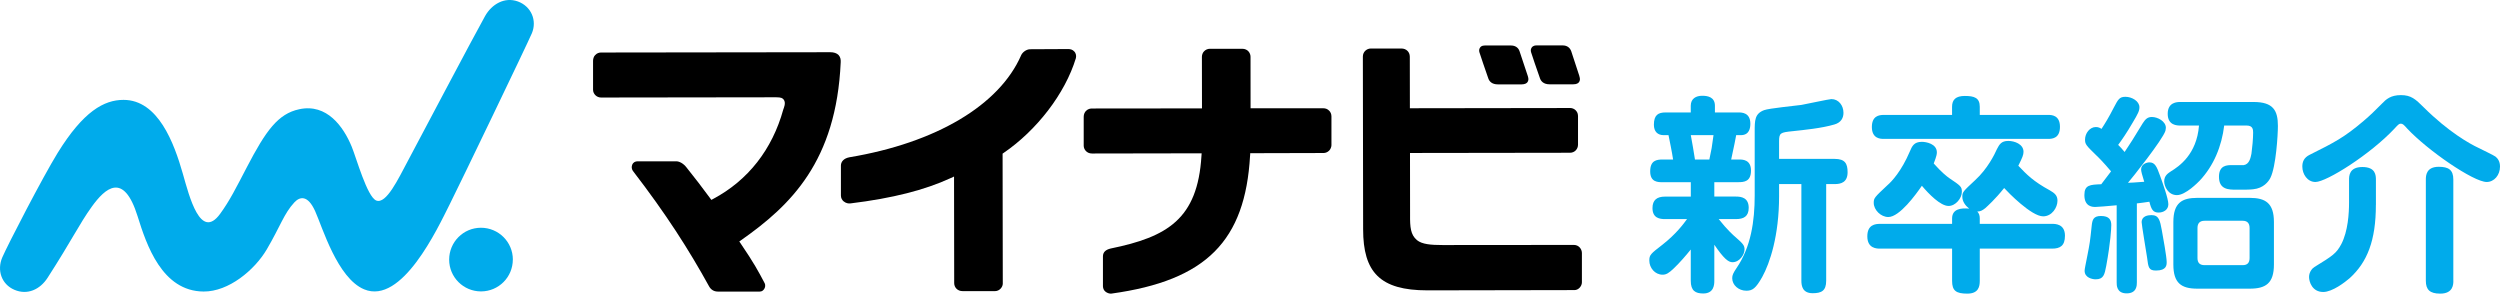
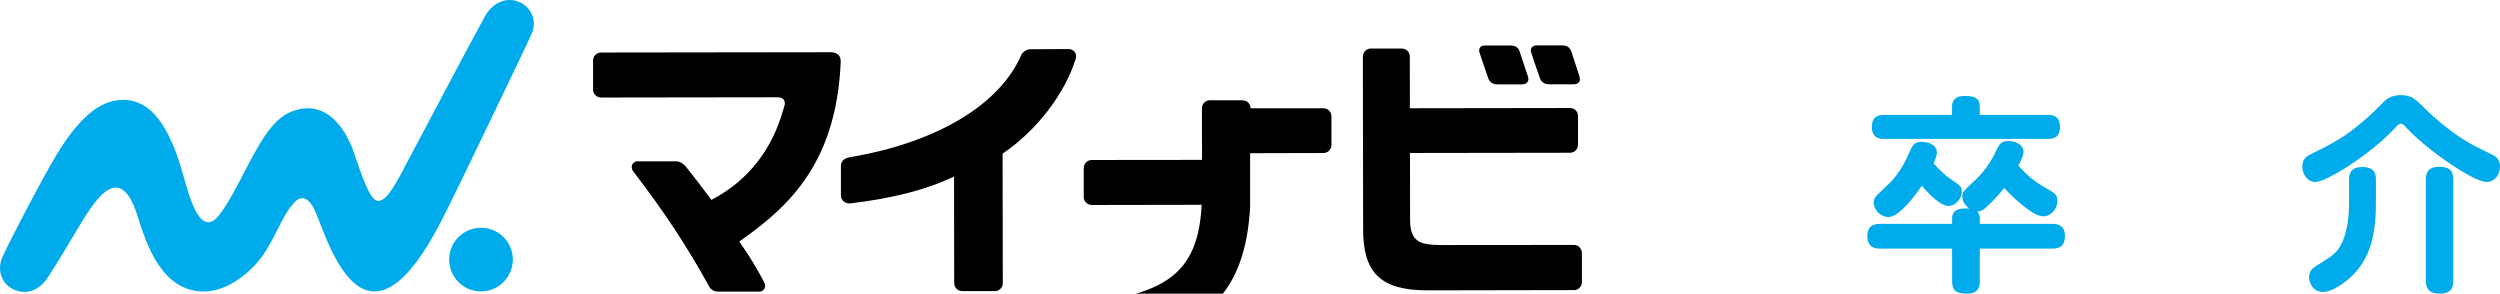
<svg xmlns="http://www.w3.org/2000/svg" id="" data-name="" viewBox="0 0 655 76.94">
  <defs>
    <style>
      .cls-1 {
        fill: #00abeb;
      }
    </style>
  </defs>
  <g id="LOGODATA">
    <g>
      <g>
        <path d="M413.8,19.94c-.64-1.92-1.64-4.99-2.01-6.13l-.11-.34c-.37-1.07-1.21-1.57-2.24-1.57h-6.89c-.9,0-1.18.48-1.23.54-.25.36-.33.77-.17,1.27.16.53,1.56,4.7,2.33,6.83.25.7.89,1.55,2.53,1.55h6.14c.98,0,1.36-.31,1.56-.59.25-.34.33-.85.08-1.55" />
        <path d="M398.12,13.42c-.31-.95-1.14-1.5-2.22-1.5h-6.89c-.78,0-1.07.32-1.22.53-.26.35-.33.81-.17,1.29.18.56,1.57,4.73,2.32,6.82.26.73.9,1.55,2.53,1.55h6.18c.89-.01,1.33-.29,1.54-.58.28-.38.34-.86.11-1.56-.76-2.27-2.05-6.14-2.18-6.55" />
        <path class="cls-1" d="M134.36,68c0,4.61-3.72,8.34-8.33,8.35-4.61,0-8.35-3.72-8.35-8.33,0-4.61,3.72-8.35,8.33-8.35,4.61,0,8.35,3.72,8.36,8.33" />
        <path class="cls-1" d="M139.34,8.74c1.43-3.38-.17-7.08-3.64-8.35-3.45-1.26-6.83.66-8.61,3.82-2.87,5.11-17.76,33.32-20.25,37.99-2.5,4.68-5.64,11.36-8.25,10.34-2.4-.94-5.23-11.19-6.44-14.11-2.14-5.2-6.49-11.38-13.75-9.81-5.55,1.19-8.71,5.56-13.73,15.2-2.76,5.29-4.49,8.78-7,12.21-5.15,7.04-8.06-4.52-9.76-10.5-2.29-8.02-6.46-19.37-15.56-19.36-5.08,0-10.5,2.98-17.25,13.9-3.93,6.37-13.14,24.2-14.5,27.37-1.45,3.38-.2,7.05,3.18,8.49,3.38,1.45,6.7-.06,8.69-3.15,6.47-10.05,8.24-13.97,11.55-18.59,3.54-4.91,8.36-9.32,12.04,2.49,2.32,7.43,6.37,19.63,17.28,19.7,6.57.05,13.36-5.62,16.55-11.03,3.59-6.11,4.5-9.38,7.24-12.33,1.4-1.5,3.48-2.05,5.45,2.32,1.9,4.22,5.83,17.56,12.84,20.47,9.89,4.1,19.19-15.89,22.4-22.27,2.59-5.14,20.39-42.12,21.53-44.82" />
        <path d="M219.71,14.42c-.5-.5-1.24-.74-2.17-.74h.05c-2.93,0-60.12.08-60.12.08-.53,0-1.1.18-1.57.71-.31.31-.52.91-.52,1.44v7.61c0,1.08.93,2.03,2.09,2.03h.34s41.92-.06,43.82-.06h1.78c1.28,0,1.63.23,1.93.62.66.87-.02,2.25-.12,2.58-2.89,10.47-9.24,18.56-18.34,23.41l-.51.27-.34-.47c-2.24-3.07-3.92-5.19-5.86-7.64l-.28-.36c-.86-1.13-1.95-1.64-2.7-1.64h-10.15c-.57.01-1.12.23-1.4.9-.17.43-.21,1.03.16,1.59,8.73,11.34,14.67,20.64,19.99,30.29.43.78,1.2,1.35,2.27,1.35h-.22,11.22c.56,0,.95-.29,1.23-.8.16-.31.35-.87,0-1.49-1.63-3.09-2.75-5.18-6.22-10.29l-.37-.55.54-.38c12.86-9.04,24.89-20.56,26.03-46.63.03-.67-.08-1.3-.56-1.83" />
        <path d="M281.52,13.55c-.52-.6-1.08-.68-1.63-.7-1.15.01-6.63.04-9.97.05-1.08,0-2.08.87-2.38,1.58-5.7,13.06-22.26,22.93-45.02,26.73-1.47.29-2.18,1.15-2.2,2.14v7.87c0,.68.31,1.18.68,1.51.66.55,1.31.62,1.84.56,11-1.34,19.48-3.52,26.17-6.6l.95-.44.04,27.93c0,1.12.88,2.09,2.16,2.09h8.59c1.12-.01,1.98-1.06,1.98-1.96l-.05-34.06.29-.2c8.6-5.87,16.08-15.47,18.92-24.84.17-.71-.09-1.33-.36-1.66" />
-         <path d="M327.53,40.77l.03-.63,19.21-.05c.46,0,1.03-.18,1.47-.63.33-.32.6-.94.6-1.41v-7.57c-.01-.64-.24-1.09-.55-1.43-.47-.51-1.03-.68-1.56-.68h-19.08s-.01-13.49-.01-13.49c0-.93-.68-2.1-2.18-2.1h-8.48c-.6.01-1.12.25-1.52.67-.31.31-.56.85-.56,1.42l.02,13.53-28.82.03c-.46,0-1.05.1-1.58.64-.32.32-.59.86-.59,1.52v7.61c.01.93.78,2.02,2.15,2.02h.28l28.47-.05-.05.71c-1.01,16.49-8.92,21.19-23.78,24.23-1.3.31-2.03.94-2.03,2.07v7.83c.02.59.25,1.08.67,1.41.4.33,1.04.57,1.57.5,24.89-3.44,35.04-13.86,36.31-36.15" />
+         <path d="M327.53,40.77l.03-.63,19.21-.05c.46,0,1.03-.18,1.47-.63.33-.32.6-.94.6-1.41v-7.57c-.01-.64-.24-1.09-.55-1.43-.47-.51-1.03-.68-1.56-.68h-19.08c0-.93-.68-2.1-2.18-2.1h-8.48c-.6.01-1.12.25-1.52.67-.31.31-.56.85-.56,1.42l.02,13.53-28.82.03c-.46,0-1.05.1-1.58.64-.32.32-.59.86-.59,1.52v7.61c.01.93.78,2.02,2.15,2.02h.28l28.47-.05-.05.71c-1.01,16.49-8.92,21.19-23.78,24.23-1.3.31-2.03.94-2.03,2.07v7.83c.02.59.25,1.08.67,1.41.4.33,1.04.57,1.57.5,24.89-3.44,35.04-13.86,36.31-36.15" />
        <path d="M412.79,28.86c-.33-.32-.86-.56-1.36-.56h-.35l-41.69.06-.02-13.5c0-.69-.28-1.19-.59-1.51-.44-.46-1.04-.64-1.61-.64h-8.03c-1.05.01-2.07.85-2.07,2.11l.07,45.25c0,11.26,4.44,16,16.81,16h.99l37.58-.07c1.07,0,1.94-1.06,1.94-2.03v-7.69c-.01-1.04-.82-2.11-2.09-2.11h0l-34.33.03h-.05c-3.12,0-5.42-.2-6.75-1.29-1.67-1.4-1.83-3.41-1.8-6.56l-.02-16.27,41.92-.06c1.25,0,2.1-.99,2.1-2.11v-7.55c-.01-.77-.36-1.21-.65-1.5" />
      </g>
      <g>
-         <path class="cls-1" d="M455.65,41.79c.87,0,3.11,0,3.11,2.89s-1.8,3.05-3.33,3.05h-6.28v3.77h5.68c1.36,0,3.33.27,3.33,2.95,0,2.29-1.36,2.95-3.33,2.95h-4.53c2.18,2.78,3.98,4.37,4.31,4.64,1.91,1.69,2.46,2.18,2.46,3.28,0,1.42-1.31,3.38-3.17,3.38-1.09,0-2.29-.98-4.75-4.58v9.44c0,.93-.05,3.33-2.89,3.33-2.07,0-3.28-.71-3.28-3.33v-8.19c-1.04,1.31-2.95,3.55-4.53,5.02-1.15,1.09-1.86,1.58-2.84,1.58-2.02,0-3.49-1.8-3.49-3.71,0-1.47.33-1.75,3.44-4.15,3.49-2.73,5.46-5.35,6.44-6.71h-5.78c-1.31,0-3.27-.22-3.27-2.89,0-2.13,1.2-3,3.27-3h6.77v-3.77h-7.31c-1.31,0-3.33,0-3.33-2.84s1.64-3.11,3.27-3.11h2.73c-.27-1.85-.93-5.07-1.2-6.38h-1.26c-1.58,0-2.57-.93-2.57-2.73,0-2.57,1.15-3.22,3.06-3.22h6.6v-1.75c0-1.91,1.42-2.62,3-2.62,1.25,0,3.33.22,3.33,2.62v1.75h6.17c.82,0,3.11,0,3.11,2.95,0,1.09-.22,3-2.51,3h-1.2c-.27,1.58-.44,2.24-1.31,6.38h2.07ZM447.85,41.79c.6-2.84.65-3,1.09-6.38h-5.95c.49,2.57.71,4.04,1.09,6.38h3.77ZM478.46,48.23v25.32c0,2.67-1.26,3.27-3.55,3.27-2.62,0-2.95-1.86-2.95-3.27v-25.32h-5.84v3.17c0,10.31-2.4,17.52-4.42,21.17-1.69,3-2.56,3.6-4.15,3.6-2.02,0-3.71-1.47-3.71-3.28,0-.82.27-1.36,1.14-2.67,3.77-5.51,4.75-12.28,4.75-18.99v-16.75c0-2.95,0-4.69,2.46-5.62,1.31-.49,8.24-1.15,9.77-1.37,1.26-.22,7.31-1.53,7.86-1.53,1.91,0,3.17,1.69,3.17,3.6,0,1.36-.65,2.57-2.4,3.06-3.33.98-7.86,1.42-10.92,1.75-3.22.33-3.55.44-3.55,2.68v4.58h14.57c2.68,0,3.38,1.2,3.38,3.49,0,2.67-1.75,3.11-3.38,3.11h-2.24Z" />
        <path class="cls-1" d="M518.7,58.65h18.94c.82,0,3.38,0,3.38,3.11,0,2.67-1.31,3.38-3.38,3.38h-18.94v8.46c0,1.47-.33,3.33-3.27,3.33s-3.98-.76-3.98-3.33v-8.46h-18.83c-.87,0-3.38,0-3.38-3.22,0-3.06,2.07-3.27,3.38-3.27h18.83v-1.42c0-2.51,2.35-2.78,4.48-2.57-.98-.76-1.8-1.86-1.8-3.11s.22-1.42,3.38-4.37c3.22-2.95,5.07-6.71,5.67-8.08.66-1.26,1.15-2.18,3-2.18,1.58,0,3.98.82,3.98,2.84,0,.82-.27,1.47-1.36,3.66,2.24,2.35,3.93,4.09,8.24,6.44,1.31.76,2.02,1.36,2.02,2.73,0,1.75-1.42,4.09-3.76,4.09-3.06,0-9.17-6.27-10.21-7.42-2.35,2.95-4.42,4.8-4.97,5.29-.76.6-1.26.87-2.07.87.49.49.65,1.09.65,1.8v1.42ZM536.65,30.11c.76,0,3.06,0,3.06,3.11,0,2.95-1.91,3.17-3.06,3.17h-43.11c-.76,0-3.11,0-3.11-3.11,0-2.89,1.86-3.17,3.11-3.17h17.9v-2.13c0-1.86.98-2.84,3.33-2.84,2.51,0,3.93.49,3.93,2.84v2.13h17.96ZM510.68,46.65c3,2.02,3.33,2.24,3.33,3.6,0,1.69-1.64,3.71-3.49,3.71-2.13,0-5.19-3.16-6.99-5.29-1.53,2.24-5.84,8.19-8.79,8.19-1.96,0-3.82-1.86-3.82-3.71,0-1.25.16-1.42,3.6-4.64,1.09-.93,3.66-3.66,5.84-8.79.6-1.42,1.09-2.56,3.17-2.56,1.09,0,3.93.49,3.93,2.78,0,.93-.66,2.4-.82,2.89,1.96,2.24,3.55,3.49,4.04,3.82Z" />
-         <path class="cls-1" d="M553.1,44.9c-1.86-2.24-3.66-4.04-3.93-4.26-2.62-2.56-2.89-2.84-2.89-4.09,0-1.58,1.2-3.27,2.84-3.27.71,0,1.15.27,1.47.49.93-1.42,1.91-3,3.22-5.57,1.15-2.18,1.47-2.84,3.06-2.84,1.69,0,3.66,1.15,3.66,2.73,0,.93-.33,1.64-1.8,4.09-1.42,2.46-2.84,4.53-3.77,5.78.33.27,1.25,1.31,1.69,1.86,1.75-2.62,2.02-3.06,4.75-7.53.71-1.09,1.26-1.64,2.4-1.64,1.53,0,3.66,1.15,3.66,2.84,0,.16-.05.44-.11.76-.71,2.35-8.95,12.66-9.82,13.64,1.31-.05,1.36-.05,4.26-.27-.54-1.75-.82-2.73-.82-3.22,0-1.37,1.42-1.86,2.18-1.86,1.42,0,1.91,1.04,2.78,3.49.65,1.8,2.18,6,2.18,7.48s-1.31,2.18-2.57,2.18c-1.47,0-1.91-.87-2.4-2.84-1.37.22-1.96.27-3.28.44v20.68c0,.76,0,2.89-2.67,2.89s-2.62-2.18-2.62-2.89v-20.19c-2.46.22-4.91.44-5.57.44s-2.89,0-2.89-3.11c0-2.67,1.47-2.73,4.42-2.84l2.57-3.38ZM553.15,59.04c0,.82-.16,4.31-1.31,10.59-.44,2.35-.71,3.55-2.78,3.55-.82,0-2.89-.38-2.89-2.24,0-.44.27-1.69.71-3.93.65-3.27.71-3.71,1.15-7.91.16-1.42.38-2.51,2.4-2.51,2.18,0,2.73.98,2.73,2.46ZM564.88,70.88c-1.91,0-2.02-.76-2.35-3.44-.22-1.47-1.42-8.57-1.42-9.22,0-1.64,1.69-1.86,2.57-1.86,1.97,0,2.24,1.37,2.73,4.04.33,1.8,1.26,6.93,1.26,8.24,0,.76,0,2.24-2.78,2.24ZM571.27,32.89c-.82,0-3.33,0-3.33-3.06s2.46-3.11,3.33-3.11h19.16c5.18,0,6.38,2.24,6.38,6.28,0,2.29-.49,10.64-1.96,13.59-.49.98-1.8,2.73-4.53,3-.98.11-2.02.11-4.37.11-2.02,0-4.58,0-4.58-3.38,0-3.06,2.13-3.06,3.49-3.06h3c1.47-.22,1.8-1.91,2.02-3,.22-1.53.44-3.98.44-5.51,0-.76-.05-1.86-1.69-1.86h-5.89c-.65,5.4-2.73,10.53-6.44,14.46-.44.44-3.66,3.77-5.95,3.77s-3.33-2.29-3.33-3.6c0-1.53,1.04-2.13,1.75-2.62,2.13-1.31,6.77-4.42,7.37-12.01h-4.86ZM595.77,69.3c0,4.91-2.13,6.33-6.33,6.33h-13.75c-4.2,0-6.27-1.47-6.27-6.33v-11.13c0-5.02,2.24-6.33,6.27-6.33h13.75c4.09,0,6.33,1.36,6.33,6.33v11.13ZM589.39,59.75c0-1.2-.54-1.91-1.8-1.91h-9.99c-1.31,0-1.86.71-1.86,1.91v7.86c0,1.25.6,1.86,1.86,1.86h9.99c1.2,0,1.8-.6,1.8-1.86v-7.86Z" />
        <path class="cls-1" d="M627.39,33.66c-6.33,6.77-17.85,14.02-20.74,14.02-2.13,0-3.44-2.07-3.44-4.04,0-1.2.38-2.35,1.97-3.11,6.44-3.22,8.95-4.48,14.08-8.84,1.91-1.64,2.67-2.4,4.8-4.53,1.09-1.14,2.29-2.24,4.97-2.24s3.82,1.04,6,3.22c6.49,6.44,12.06,9.55,14.3,10.59.87.44,4.04,1.96,4.47,2.29.55.44,1.2,1.2,1.2,2.62,0,2.24-1.53,4.04-3.49,4.04-3.44,0-15.44-8.24-20.85-14.02-.82-.93-1.15-1.26-1.64-1.26s-.71.27-1.64,1.26ZM622.48,53.69c0,9.39-2.29,15.01-6.82,19.15-1.25,1.09-4.58,3.66-6.98,3.66-2.89,0-3.71-2.68-3.71-3.93,0-1.36.93-2.35,1.42-2.62,4.8-2.95,5.73-3.55,7.04-6,1.75-3.38,2.02-8.07,2.02-10.86v-5.95c0-.98,0-3.38,3.49-3.38s3.55,2.18,3.55,3.38v6.55ZM642.78,73.55c0,.87,0,3.38-3.44,3.38-2.73,0-3.77-1.04-3.77-3.38v-26.52c0-1.04.11-3.33,3.38-3.33,2.51,0,3.82.76,3.82,3.33v26.52Z" />
      </g>
    </g>
  </g>
</svg>